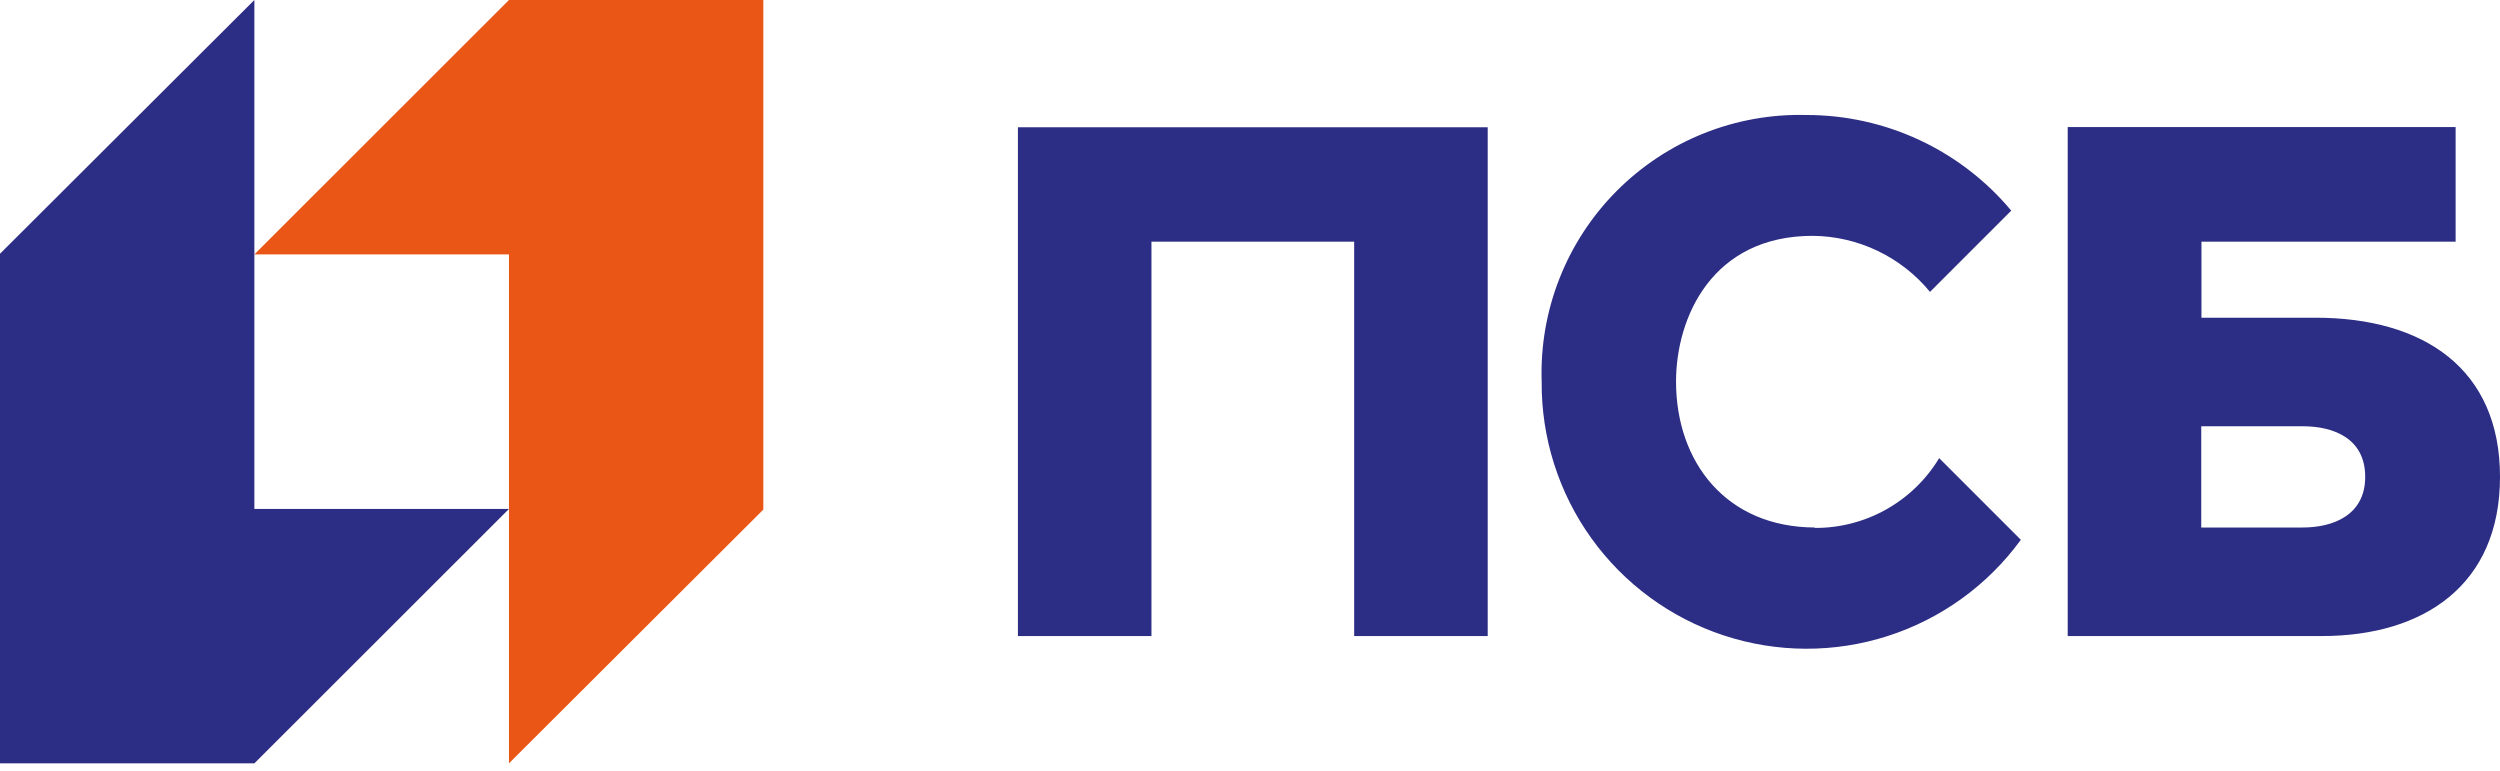
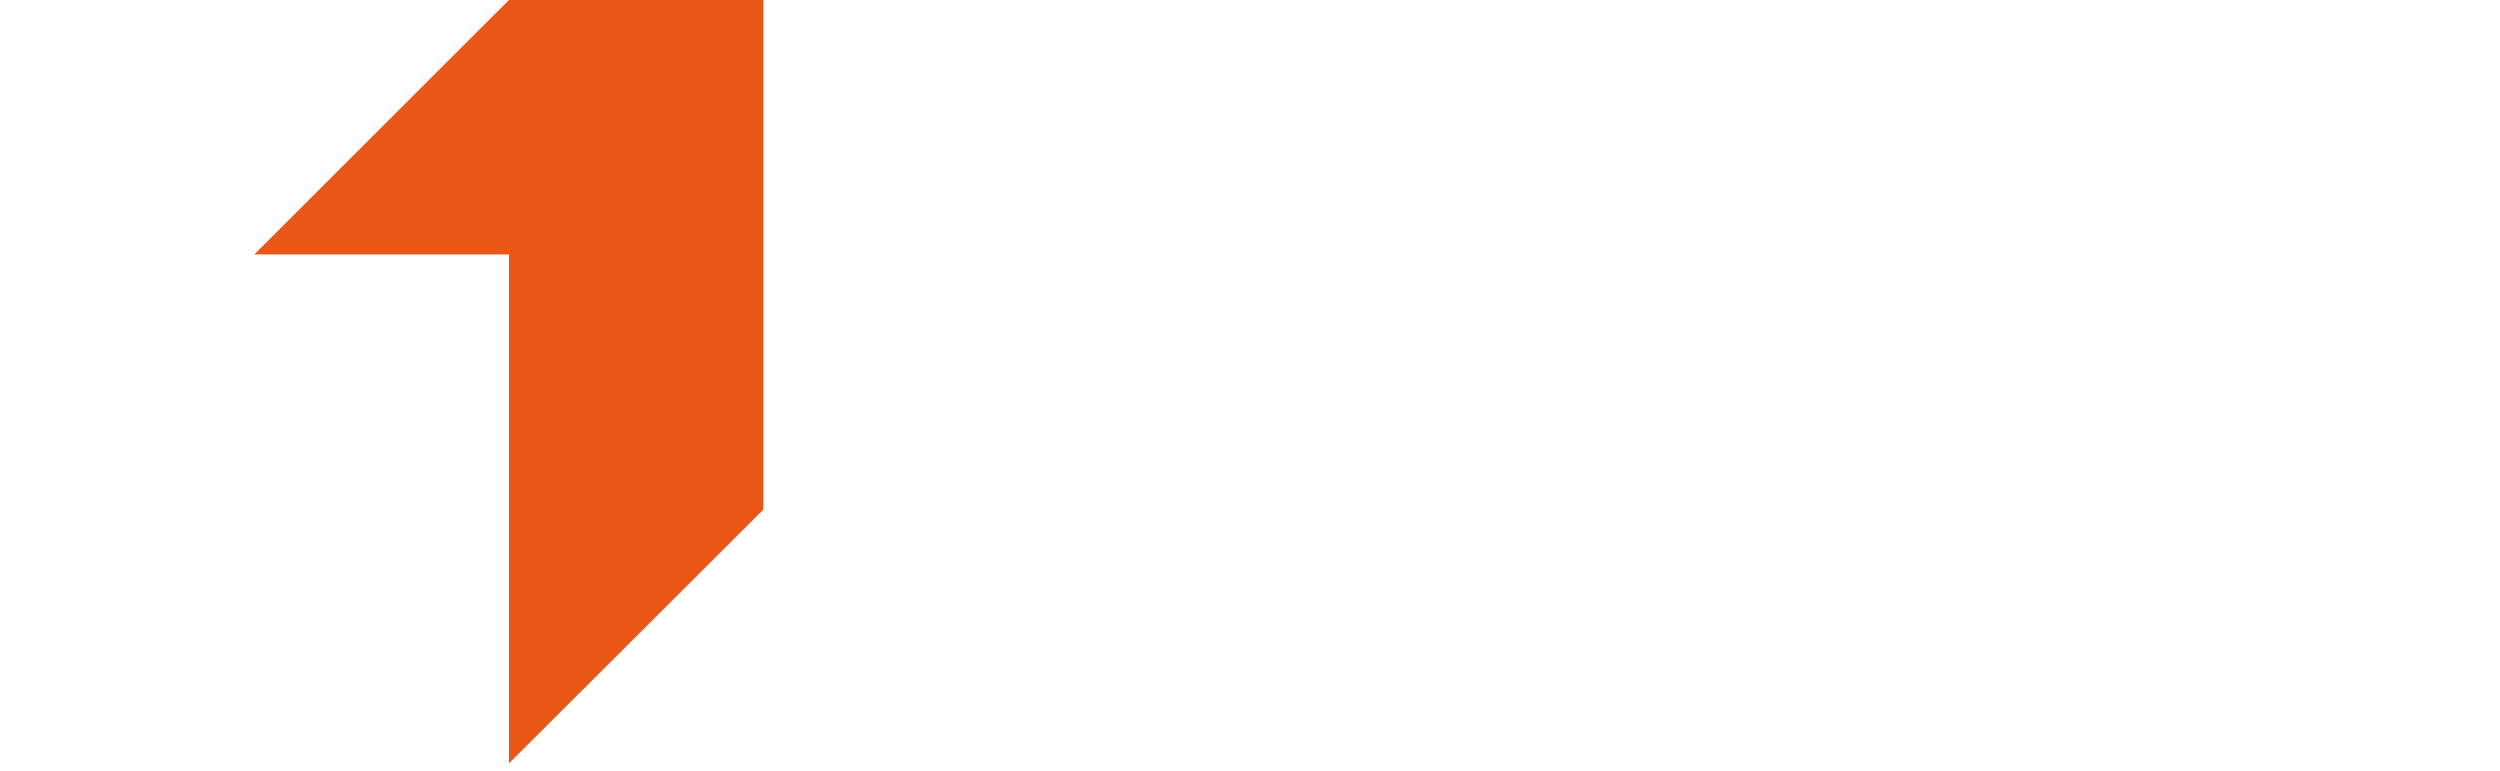
<svg xmlns="http://www.w3.org/2000/svg" width="120" height="37" viewBox="0 0 120 37" fill="none">
  <path d="M24.43 0L12.21 12.21H24.43V36.64L36.64 24.46V0H24.43Z" fill="#EA5616" />
-   <path d="M12.21 36.64L24.43 24.43H12.21V0L0 12.18V36.64H12.21ZM48.86 30.53H55.27V11.6H65V30.53H71.41V6.11H48.86V30.53ZM111.15 15.25H105.67V11.6H117.87V6.1H99.25V30.53H111.45C116.34 30.53 120 28.08 120 22.89C120 17.7 116.34 15.25 111.14 15.25H111.15ZM110.53 25.32H105.66V20.46H110.53C112.04 20.46 113.53 21.06 113.53 22.89C113.53 24.72 112 25.32 110.53 25.32ZM87.14 25.32C82.86 25.32 80.45 22.18 80.45 18.32C80.45 15.21 82.2 11.32 87.01 11.32C88.088 11.329 89.151 11.575 90.124 12.04C91.096 12.505 91.955 13.177 92.64 14.01L96.54 10.11C95.338 8.672 93.834 7.515 92.135 6.722C90.437 5.929 88.585 5.519 86.71 5.52C85.021 5.475 83.341 5.777 81.773 6.405C80.205 7.034 78.782 7.977 77.591 9.176C76.401 10.374 75.468 11.804 74.851 13.377C74.233 14.949 73.944 16.631 74 18.32C73.979 21.013 74.813 23.643 76.383 25.832C77.952 28.02 80.176 29.654 82.733 30.498C85.291 31.343 88.05 31.353 90.614 30.528C93.178 29.704 95.414 28.087 97 25.91L93.08 21.99C92.458 23.022 91.577 23.874 90.524 24.461C89.472 25.049 88.285 25.352 87.08 25.34" fill="#2C2D84" />
</svg>